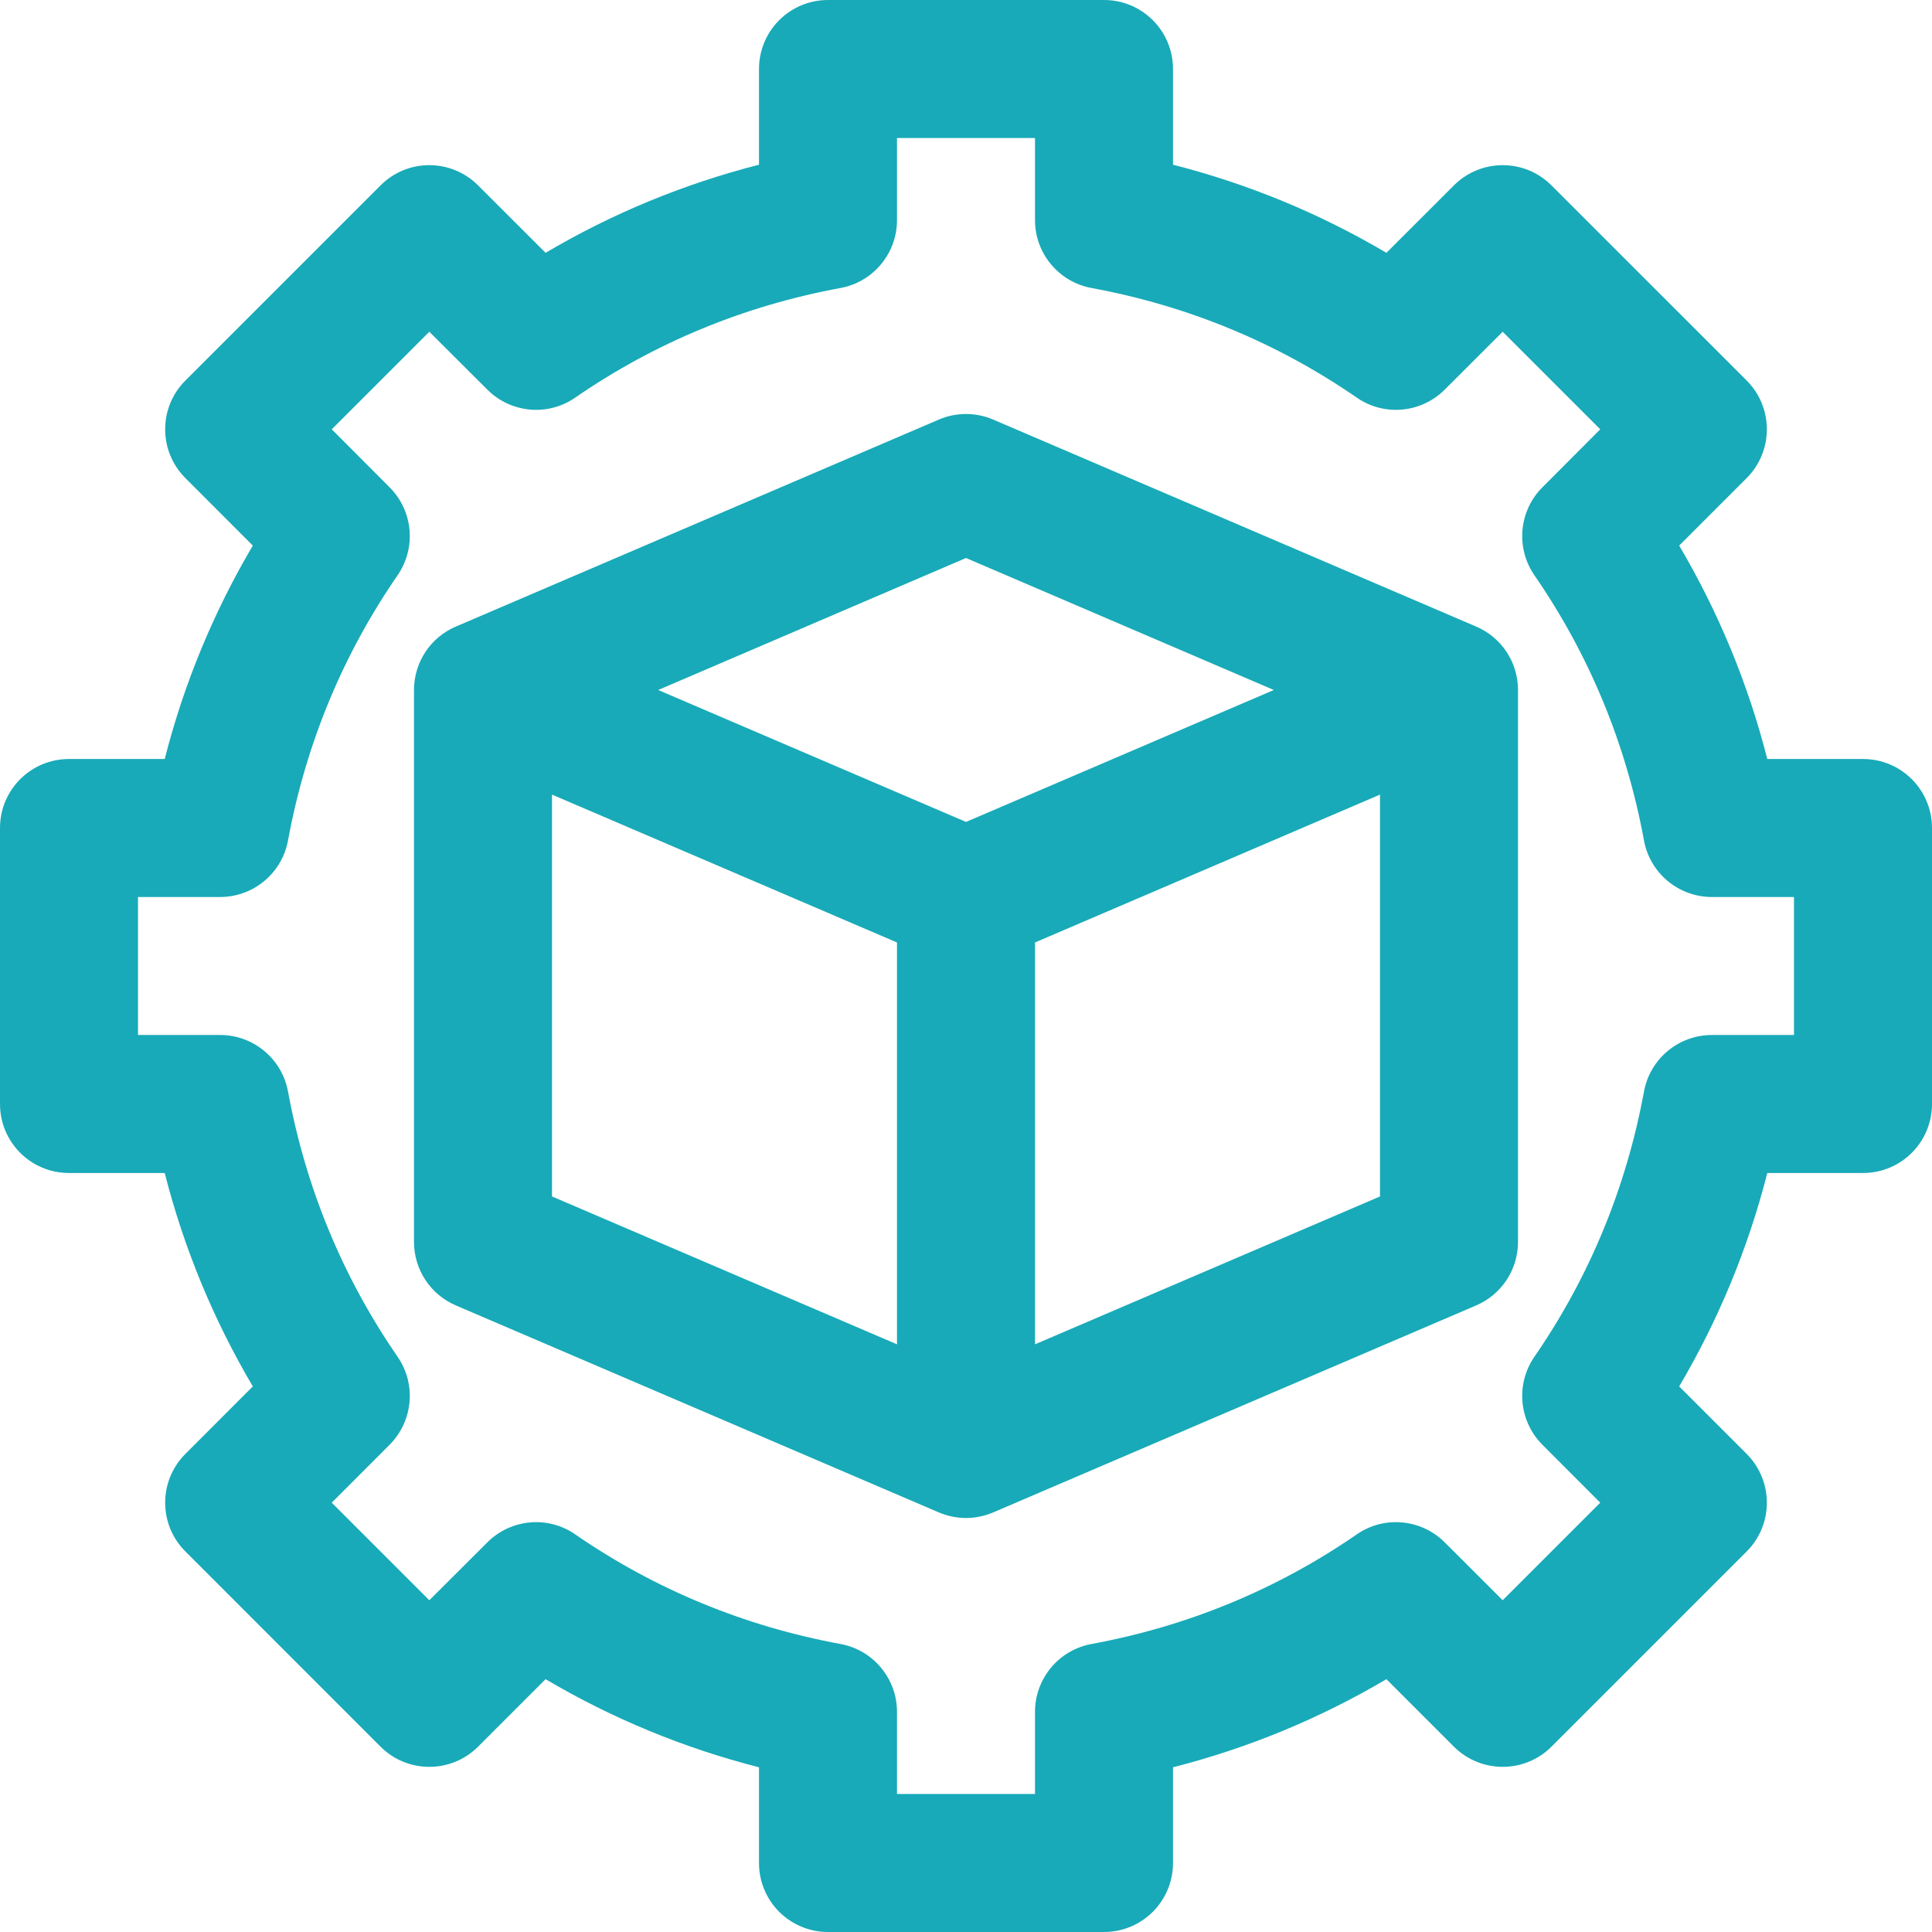
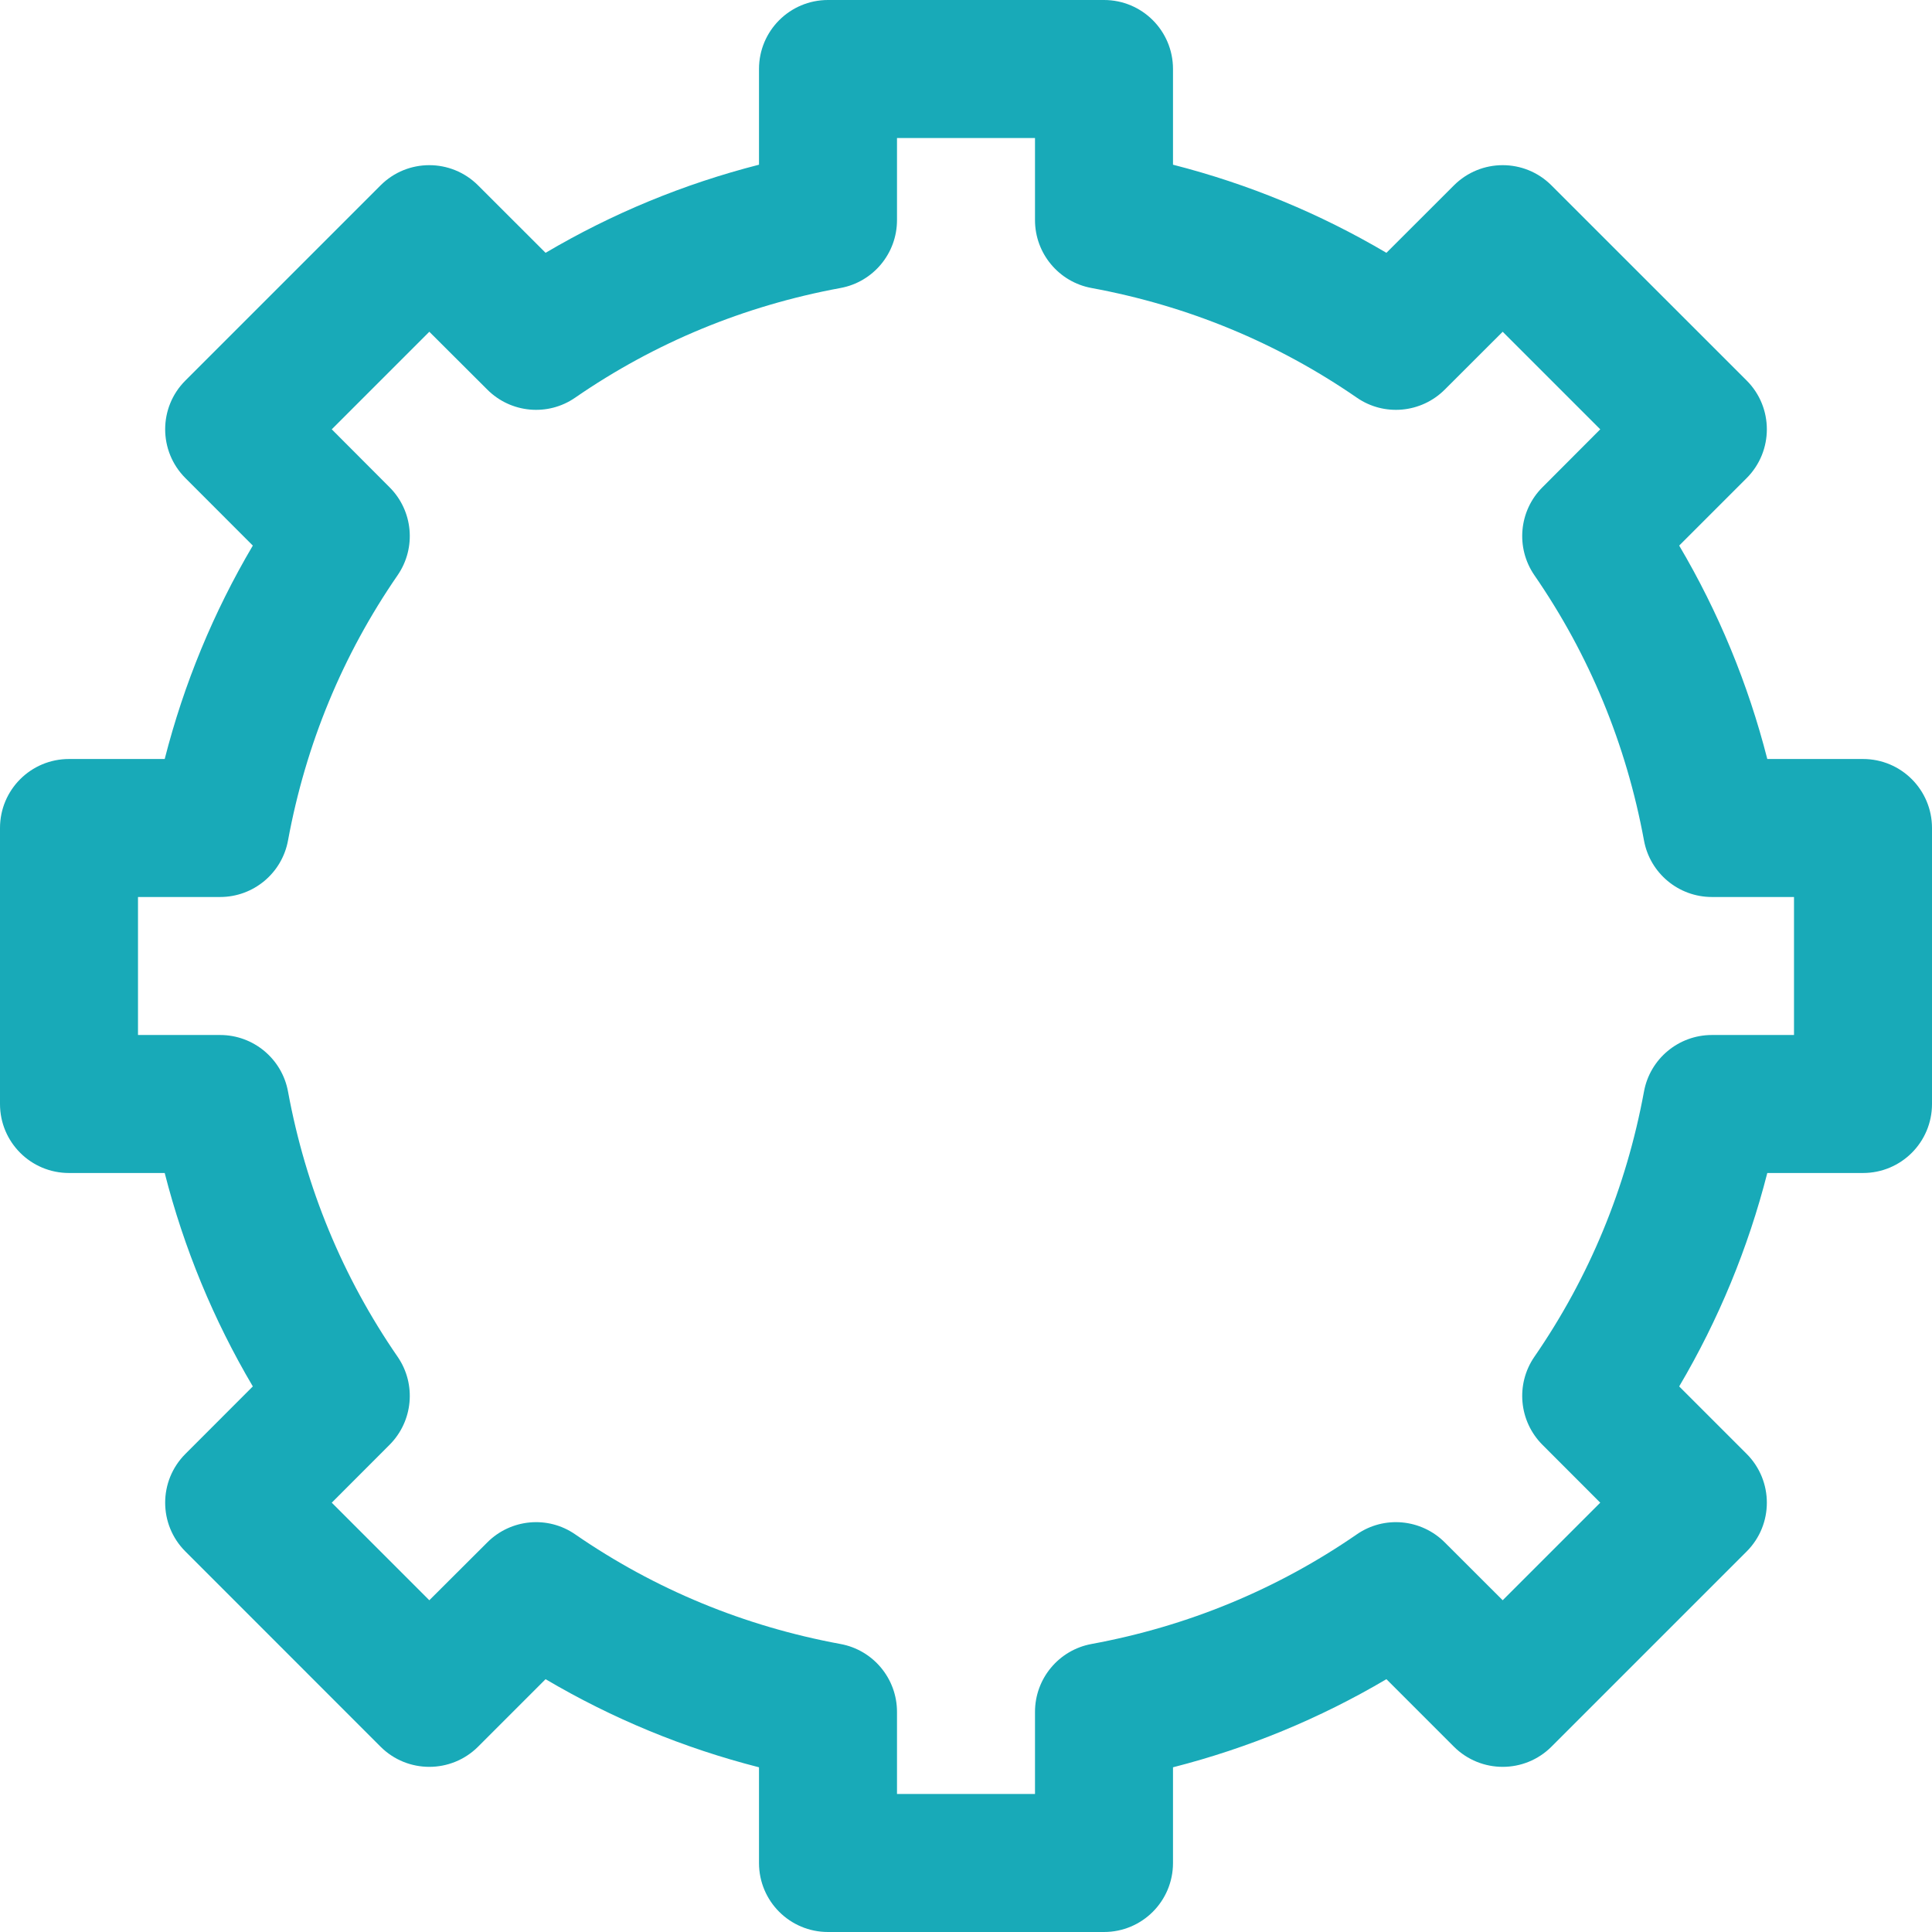
<svg xmlns="http://www.w3.org/2000/svg" width="28" height="28" viewBox="0 0 28 28" fill="none">
  <path d="M27 11H25.613C25.334 9.908 24.906 8.873 24.336 7.907L25.314 6.929C25.704 6.538 25.704 5.905 25.314 5.515L22.485 2.687C22.095 2.296 21.462 2.296 21.071 2.687L20.093 3.664C19.127 3.094 18.092 2.666 17 2.387V1C17 0.447 16.553 0 16 0H12C11.447 0 11 0.447 11 1V2.387C9.908 2.666 8.873 3.094 7.907 3.664L6.929 2.687C6.538 2.296 5.905 2.296 5.515 2.687L2.687 5.515C2.296 5.905 2.296 6.538 2.687 6.929L3.664 7.907C3.094 8.873 2.666 9.908 2.387 11H1C0.447 11 0 11.447 0 12V16C0 16.553 0.447 17 1 17H2.387C2.666 18.092 3.094 19.127 3.664 20.093L2.687 21.071C2.296 21.462 2.296 22.095 2.687 22.485L5.515 25.314C5.905 25.704 6.538 25.704 6.929 25.314L7.907 24.336C8.873 24.906 9.908 25.334 11 25.613V27C11 27.553 11.447 28 12 28H16C16.553 28 17 27.553 17 27V25.613C18.092 25.334 19.127 24.906 20.093 24.336L21.071 25.314C21.462 25.704 22.095 25.704 22.485 25.314L25.314 22.485C25.704 22.095 25.704 21.462 25.314 21.071L24.336 20.093C24.906 19.127 25.334 18.092 25.613 17H27C27.553 17 28 16.553 28 16V12C28 11.447 27.553 11 27 11ZM26 15H24.81C24.327 15 23.913 15.345 23.826 15.819C23.569 17.213 23.035 18.507 22.237 19.664C21.964 20.061 22.013 20.597 22.354 20.939L23.192 21.778L21.778 23.192L20.939 22.354C20.598 22.013 20.061 21.962 19.664 22.237C18.507 23.035 17.213 23.569 15.819 23.826C15.345 23.913 15 24.327 15 24.81V26H13V24.81C13 24.327 12.655 23.913 12.181 23.826C10.787 23.569 9.493 23.035 8.336 22.237C7.939 21.962 7.402 22.013 7.062 22.354L6.222 23.192L4.808 21.778L5.646 20.939C5.987 20.597 6.036 20.061 5.763 19.664C4.965 18.507 4.431 17.213 4.174 15.819C4.087 15.345 3.673 15 3.19 15H2V13H3.19C3.673 13 4.087 12.655 4.174 12.181C4.431 10.787 4.965 9.493 5.763 8.336C6.036 7.938 5.987 7.403 5.646 7.062L4.808 6.222L6.222 4.808L7.062 5.646C7.402 5.987 7.939 6.038 8.336 5.763C9.493 4.965 10.787 4.431 12.181 4.174C12.655 4.087 13 3.673 13 3.19V2H15V3.19C15 3.673 15.345 4.087 15.819 4.174C17.213 4.431 18.507 4.965 19.664 5.763C20.061 6.038 20.598 5.987 20.939 5.646L21.778 4.808L23.192 6.222L22.354 7.062C22.013 7.403 21.964 7.938 22.237 8.336C23.035 9.493 23.569 10.787 23.826 12.181C23.913 12.655 24.327 13 24.81 13H26V15Z" fill="#18AAB8" />
-   <path d="M21.394 9.081L14.394 6.081C14.144 5.973 13.856 5.973 13.606 6.081L6.606 9.081C6.238 9.238 6 9.599 6 10V18C6 18.4 6.238 18.761 6.606 18.919L13.606 21.919C13.731 21.972 13.866 22 14 22C14.134 22 14.269 21.972 14.394 21.919L21.394 18.919C21.762 18.761 22 18.4 22 18V10C22 9.599 21.762 9.238 21.394 9.081ZM14 8.087L18.461 10L14 11.912L9.539 10L14 8.087ZM8 11.516L13 13.659V19.483L8 17.34V11.516ZM15 19.483V13.659L20 11.516V17.34L15 19.483Z" fill="#18AAB8" />
</svg>